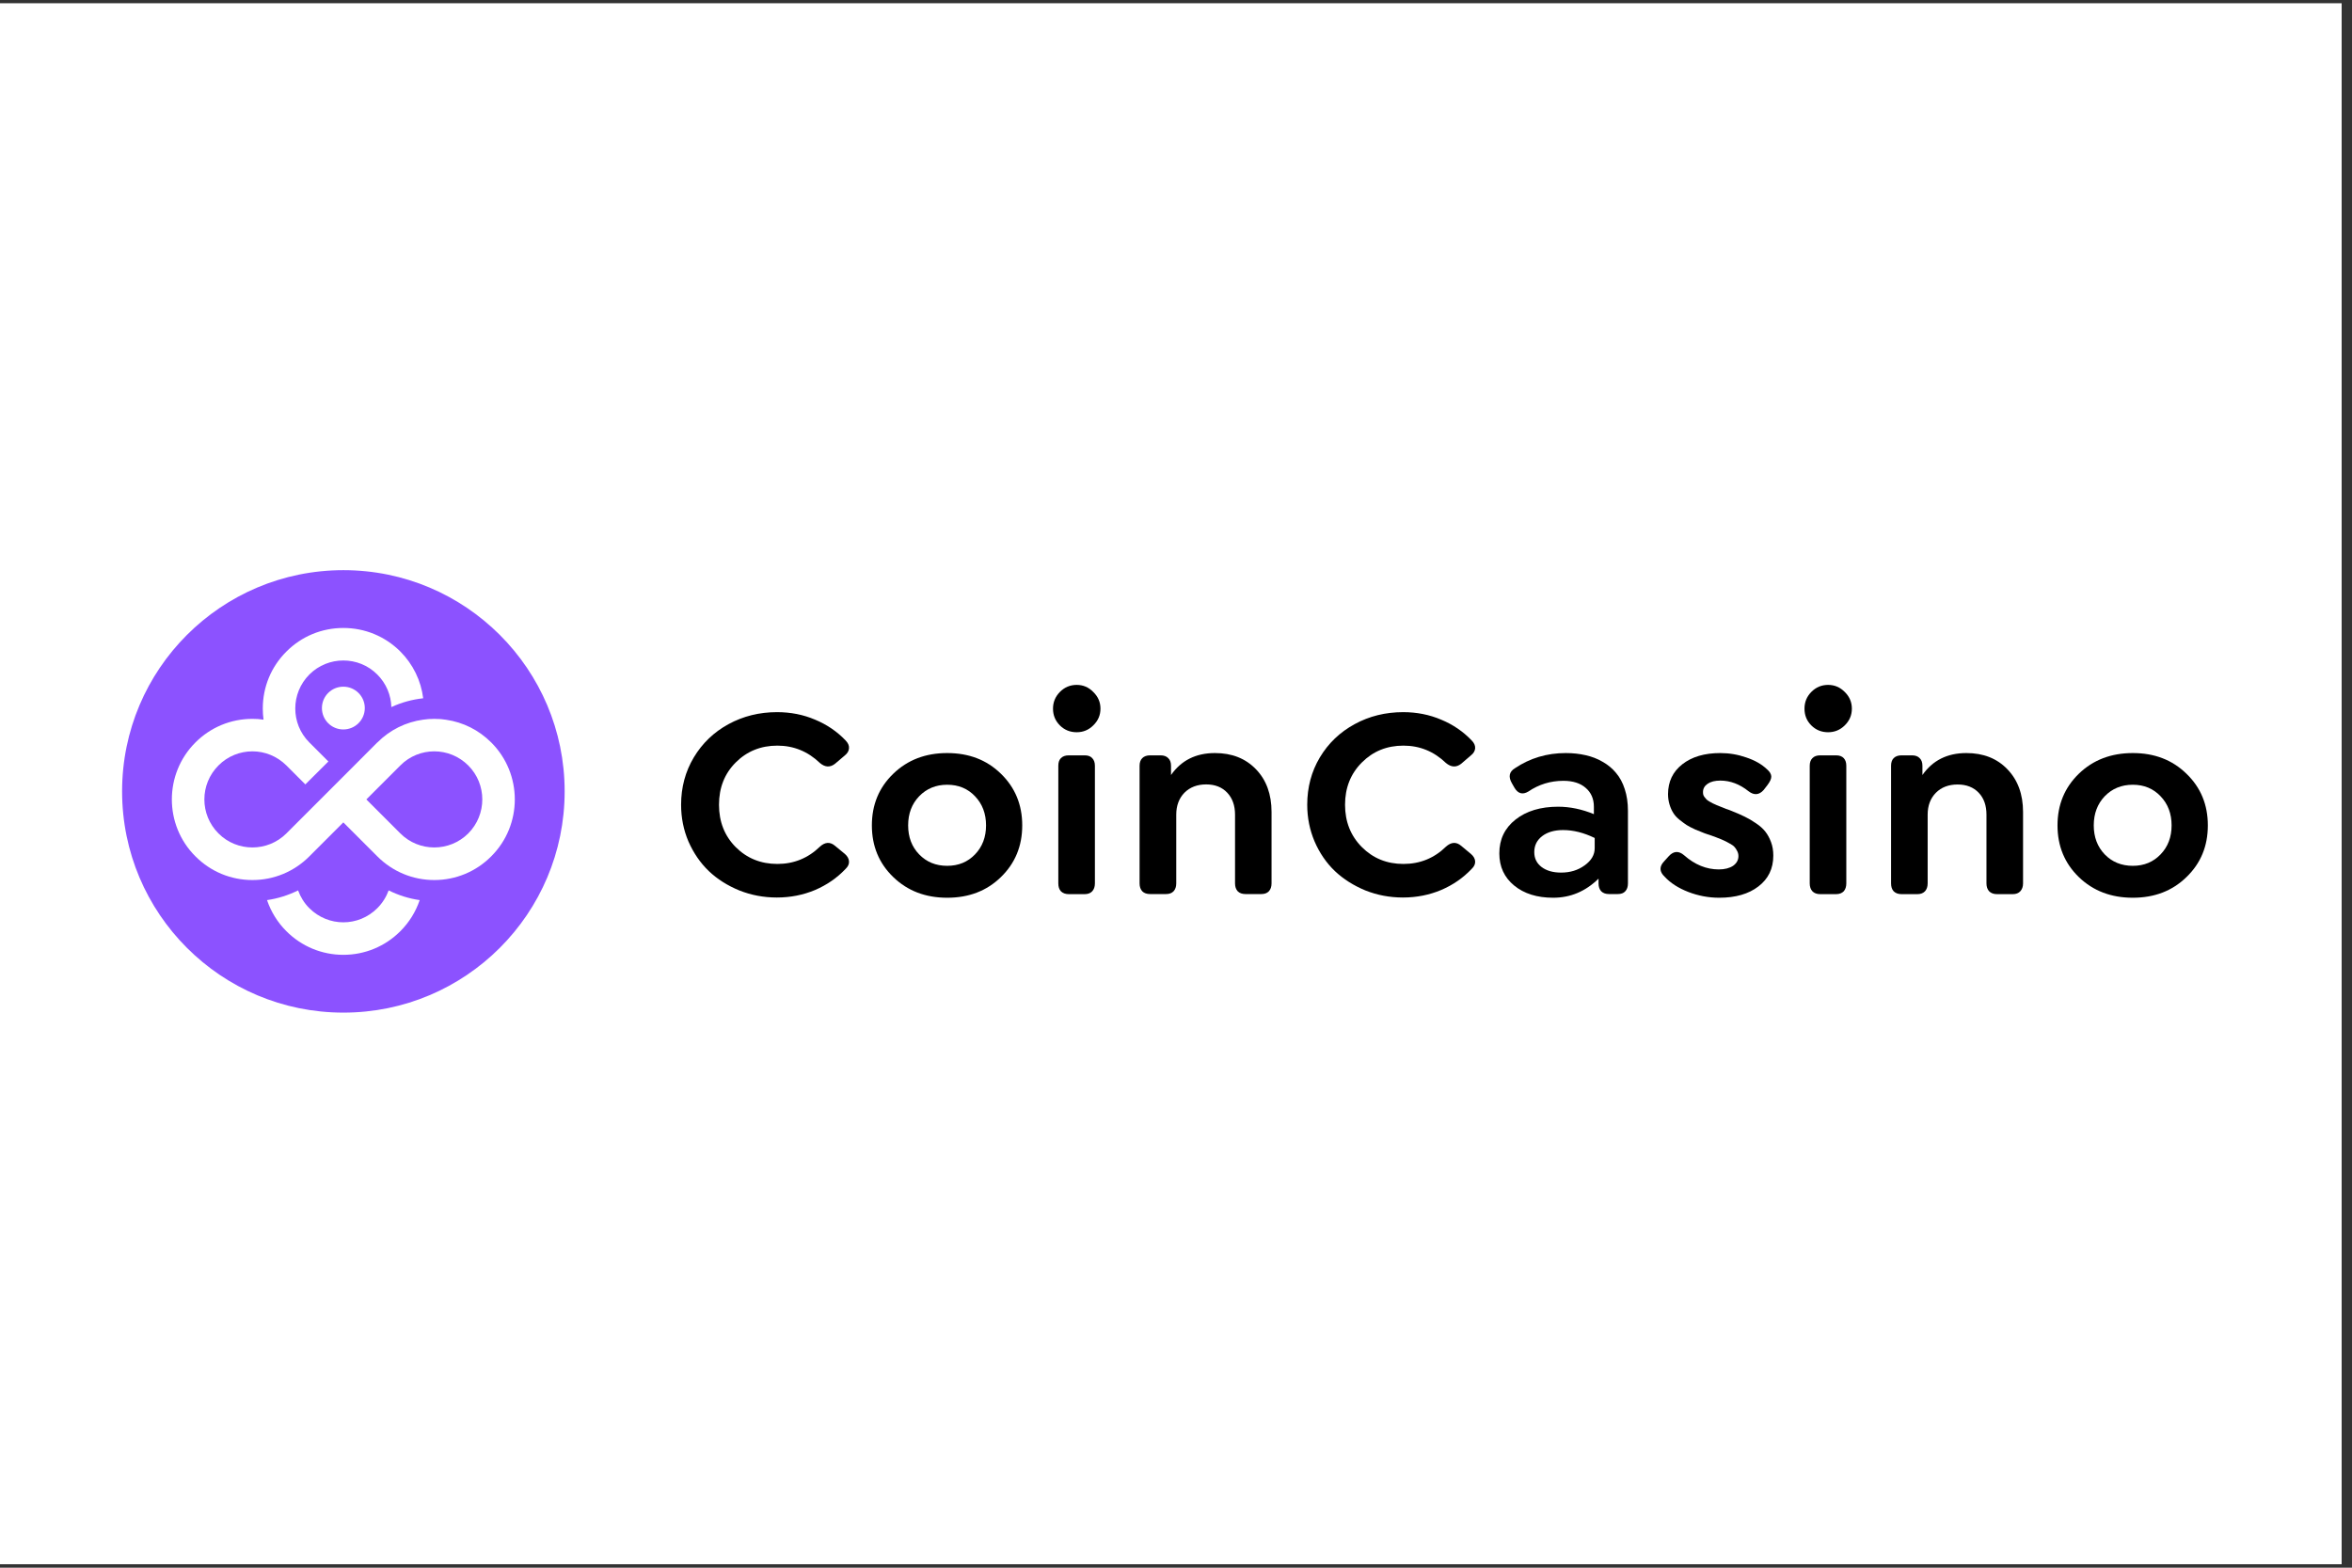
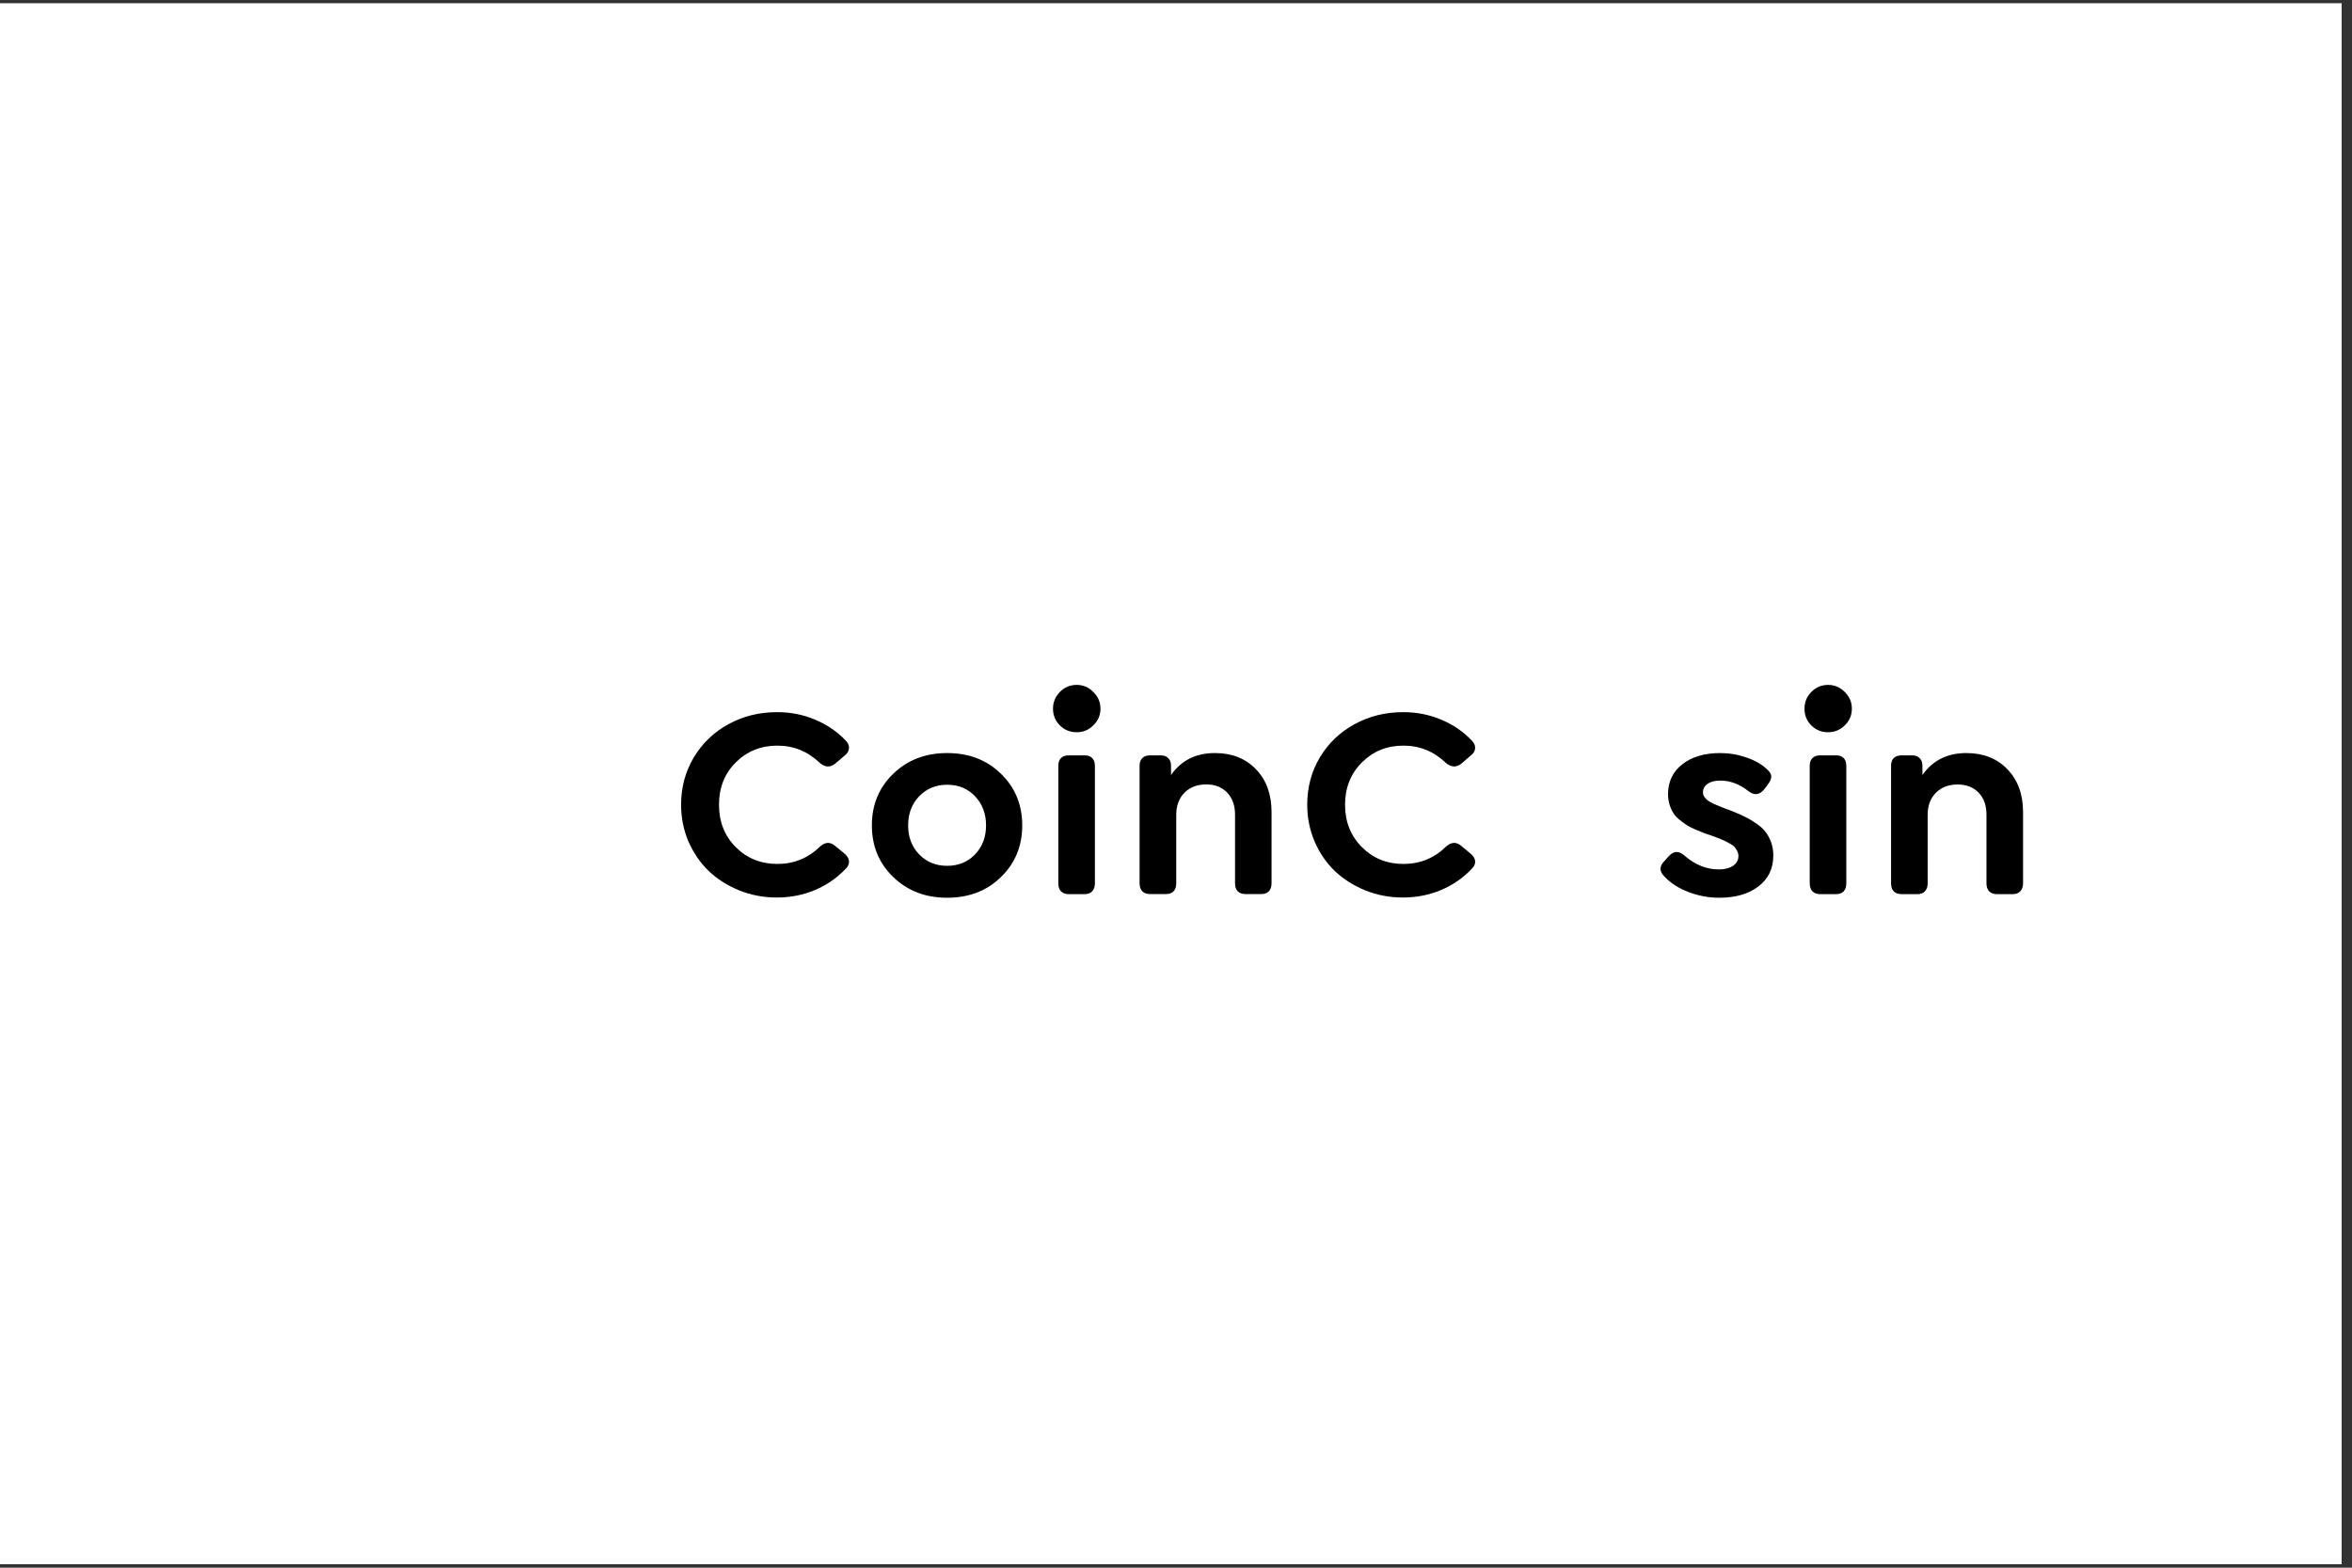
<svg xmlns="http://www.w3.org/2000/svg" width="150" zoomAndPan="magnify" viewBox="0 0 112.5 75" height="100" preserveAspectRatio="xMidYMid meet" version="1.0">
  <rect x="0" y="0" width="112.5" height="75" fill="#333333" stroke="none" />
  <defs>
    <clipPath id="8dc7c5f171">
      <path d="M 0 0.164 L 112.004 0.164 L 112.004 74.832 L 0 74.832 Z M 0 0.164 " clip-rule="nonzero" />
    </clipPath>
    <clipPath id="8fdd227b9c">
      <path d="M 5.57 27 L 28 27 L 28 49 L 5.57 49 Z M 5.57 27 " clip-rule="nonzero" />
    </clipPath>
  </defs>
  <g clip-path="url(#8dc7c5f171)">
    <path fill="#ffffff" d="M 0 0.164 L 112.004 0.164 L 112.004 74.836 L 0 74.836 Z M 0 0.164 " fill-opacity="1" fill-rule="nonzero" />
    <path fill="#ffffff" d="M 0 0.164 L 112.004 0.164 L 112.004 74.836 L 0 74.836 Z M 0 0.164 " fill-opacity="1" fill-rule="nonzero" />
  </g>
  <g clip-path="url(#8fdd227b9c)">
-     <path fill="#8c52ff" d="M 16.426 48.445 C 22.27 48.445 27.008 43.707 27.008 37.859 C 27.008 32.016 22.27 27.277 16.426 27.277 C 10.578 27.277 5.84 32.016 5.84 37.859 C 5.84 43.707 10.578 48.445 16.426 48.445 Z M 16.426 48.445 " fill-opacity="1" fill-rule="nonzero" />
-   </g>
+     </g>
  <path fill="#ffffff" d="M 15.398 33.875 C 15.398 34.441 15.855 34.898 16.422 34.898 C 16.988 34.898 17.449 34.441 17.449 33.875 C 17.449 33.309 16.988 32.852 16.422 32.852 C 15.855 32.852 15.398 33.309 15.398 33.875 Z M 15.398 33.875 " fill-opacity="1" fill-rule="nonzero" />
  <path fill="#ffffff" d="M 22.398 39.871 C 21.949 40.32 21.359 40.543 20.773 40.543 C 20.184 40.543 19.598 40.32 19.148 39.871 L 17.523 38.246 L 19.148 36.621 C 19.148 36.621 19.148 36.617 19.152 36.617 C 19.598 36.168 20.188 35.945 20.773 35.945 C 21.359 35.945 21.949 36.172 22.398 36.621 C 23.293 37.516 23.293 38.973 22.398 39.871 Z M 23.496 35.52 C 22.902 34.926 22.152 34.551 21.336 34.434 C 21.281 34.426 21.23 34.418 21.176 34.414 C 21.156 34.41 21.137 34.41 21.117 34.406 C 21.078 34.406 21.039 34.402 21 34.398 C 20.98 34.398 20.961 34.398 20.945 34.398 C 20.887 34.395 20.828 34.391 20.773 34.391 C 20.715 34.391 20.664 34.395 20.609 34.398 C 20.586 34.398 20.562 34.398 20.543 34.398 C 20.512 34.402 20.48 34.402 20.449 34.406 C 20.379 34.414 20.309 34.422 20.238 34.43 C 19.414 34.543 18.652 34.918 18.051 35.52 C 18.051 35.52 18.047 35.52 18.047 35.52 L 16.422 37.148 L 13.699 39.871 C 13.25 40.32 12.66 40.543 12.074 40.543 C 11.484 40.543 10.895 40.32 10.449 39.871 C 9.551 38.973 9.551 37.52 10.449 36.621 C 10.895 36.172 11.484 35.945 12.074 35.945 C 12.66 35.945 13.246 36.172 13.695 36.617 C 13.695 36.617 13.695 36.621 13.699 36.621 L 14.605 37.527 L 15.707 36.43 L 14.797 35.52 C 14.797 35.52 14.797 35.52 14.793 35.516 C 13.898 34.621 13.902 33.168 14.797 32.27 C 15.246 31.82 15.836 31.598 16.422 31.598 C 17.012 31.598 17.598 31.82 18.047 32.27 C 18.48 32.703 18.703 33.262 18.719 33.828 C 19.199 33.605 19.711 33.465 20.242 33.406 C 20.137 32.562 19.758 31.781 19.148 31.168 C 18.418 30.441 17.453 30.043 16.422 30.043 C 15.395 30.043 14.426 30.441 13.699 31.172 C 12.969 31.898 12.57 32.867 12.57 33.895 C 12.57 34.074 12.582 34.254 12.605 34.43 C 12.43 34.402 12.254 34.391 12.074 34.391 C 11.043 34.391 10.074 34.793 9.348 35.52 C 7.844 37.023 7.844 39.469 9.348 40.969 C 10.074 41.699 11.043 42.102 12.074 42.102 C 13.102 42.102 14.07 41.699 14.797 40.969 L 16.422 39.344 L 18.047 40.969 C 18.777 41.699 19.742 42.102 20.773 42.102 C 21.801 42.102 22.77 41.699 23.496 40.969 C 25 39.469 25 37.023 23.496 35.52 Z M 23.496 35.52 " fill-opacity="1" fill-rule="nonzero" />
  <path fill="#ffffff" d="M 18.047 43.449 C 17.598 43.898 17.012 44.125 16.422 44.125 C 15.836 44.125 15.246 43.898 14.797 43.449 C 14.547 43.203 14.371 42.906 14.258 42.598 C 13.793 42.828 13.293 42.988 12.773 43.062 C 12.961 43.617 13.273 44.125 13.699 44.551 C 14.426 45.277 15.395 45.68 16.422 45.68 C 17.453 45.68 18.422 45.277 19.148 44.551 C 19.574 44.125 19.887 43.617 20.074 43.062 C 19.551 42.988 19.055 42.828 18.59 42.598 C 18.477 42.906 18.297 43.199 18.047 43.449 Z M 18.047 43.449 " fill-opacity="1" fill-rule="nonzero" />
-   <path fill="#000000" d="M 102.016 41.422 C 102.555 41.422 102.996 41.238 103.344 40.875 C 103.695 40.512 103.871 40.047 103.871 39.488 C 103.871 38.926 103.695 38.461 103.344 38.094 C 102.996 37.727 102.555 37.543 102.016 37.543 C 101.477 37.543 101.027 37.727 100.672 38.094 C 100.324 38.461 100.148 38.926 100.148 39.488 C 100.148 40.047 100.324 40.512 100.672 40.875 C 101.023 41.238 101.473 41.422 102.016 41.422 Z M 104.582 41.961 C 103.906 42.621 103.051 42.949 102.016 42.949 C 100.98 42.949 100.117 42.621 99.434 41.961 C 98.754 41.301 98.414 40.477 98.414 39.488 C 98.414 38.5 98.754 37.676 99.434 37.016 C 100.117 36.355 100.98 36.027 102.016 36.027 C 103.051 36.027 103.906 36.355 104.582 37.016 C 105.266 37.676 105.605 38.5 105.605 39.488 C 105.605 40.477 105.266 41.301 104.582 41.961 Z M 104.582 41.961 " fill-opacity="1" fill-rule="nonzero" />
  <path fill="#000000" d="M 94.055 36.027 C 94.867 36.027 95.523 36.285 96.02 36.805 C 96.516 37.32 96.766 38.004 96.766 38.848 L 96.766 42.262 C 96.766 42.422 96.719 42.547 96.633 42.641 C 96.551 42.73 96.43 42.777 96.277 42.777 L 95.52 42.777 C 95.359 42.777 95.234 42.73 95.145 42.641 C 95.059 42.547 95.016 42.422 95.016 42.262 L 95.016 38.973 C 95.016 38.539 94.895 38.188 94.645 37.926 C 94.395 37.664 94.059 37.531 93.637 37.531 C 93.207 37.531 92.859 37.664 92.598 37.926 C 92.336 38.191 92.203 38.543 92.203 38.973 L 92.203 42.262 C 92.203 42.422 92.16 42.547 92.074 42.641 C 91.988 42.73 91.871 42.777 91.715 42.777 L 90.953 42.777 C 90.793 42.777 90.668 42.73 90.578 42.641 C 90.492 42.547 90.453 42.422 90.453 42.262 L 90.453 36.637 C 90.453 36.48 90.492 36.355 90.578 36.27 C 90.668 36.18 90.793 36.137 90.953 36.137 L 91.453 36.137 C 91.613 36.137 91.734 36.18 91.82 36.27 C 91.91 36.355 91.953 36.48 91.953 36.637 L 91.953 37.078 C 92.441 36.379 93.141 36.027 94.055 36.027 Z M 94.055 36.027 " fill-opacity="1" fill-rule="nonzero" />
  <path fill="#000000" d="M 87.062 42.777 C 86.902 42.777 86.777 42.73 86.691 42.641 C 86.605 42.547 86.562 42.422 86.562 42.262 L 86.562 36.637 C 86.562 36.477 86.605 36.355 86.691 36.27 C 86.777 36.18 86.902 36.137 87.062 36.137 L 87.824 36.137 C 87.984 36.137 88.105 36.18 88.188 36.27 C 88.27 36.355 88.312 36.477 88.312 36.637 L 88.312 42.262 C 88.312 42.422 88.27 42.547 88.188 42.641 C 88.102 42.73 87.98 42.777 87.824 42.777 Z M 87.441 35.031 C 87.125 35.031 86.855 34.922 86.637 34.703 C 86.418 34.484 86.312 34.219 86.312 33.902 C 86.312 33.594 86.418 33.328 86.637 33.105 C 86.859 32.879 87.129 32.766 87.441 32.766 C 87.75 32.766 88.016 32.879 88.238 33.105 C 88.465 33.328 88.578 33.594 88.578 33.902 C 88.578 34.215 88.465 34.48 88.238 34.703 C 88.016 34.922 87.75 35.031 87.441 35.031 Z M 87.441 35.031 " fill-opacity="1" fill-rule="nonzero" />
  <path fill="#000000" d="M 82.23 42.949 C 81.723 42.949 81.23 42.855 80.754 42.672 C 80.281 42.488 79.902 42.246 79.625 41.945 C 79.367 41.703 79.359 41.457 79.598 41.207 L 79.824 40.957 C 80.051 40.711 80.297 40.695 80.555 40.918 C 81.07 41.371 81.621 41.594 82.215 41.594 C 82.496 41.594 82.723 41.535 82.895 41.422 C 83.066 41.301 83.152 41.145 83.152 40.957 C 83.152 40.863 83.129 40.777 83.086 40.703 C 83.047 40.625 83.004 40.559 82.953 40.508 C 82.906 40.457 82.824 40.402 82.715 40.344 C 82.605 40.281 82.52 40.238 82.449 40.207 C 82.387 40.176 82.281 40.133 82.137 40.078 C 82.082 40.059 82.039 40.039 82.008 40.027 C 81.809 39.957 81.652 39.906 81.539 39.867 C 81.422 39.824 81.277 39.766 81.094 39.688 C 80.922 39.609 80.777 39.535 80.672 39.469 C 80.57 39.398 80.453 39.316 80.324 39.211 C 80.195 39.105 80.098 38.996 80.031 38.883 C 79.961 38.773 79.902 38.641 79.855 38.484 C 79.809 38.332 79.785 38.168 79.785 37.992 C 79.785 37.398 80.012 36.922 80.465 36.566 C 80.922 36.207 81.527 36.027 82.285 36.027 C 82.711 36.027 83.129 36.098 83.527 36.238 C 83.938 36.375 84.266 36.562 84.52 36.805 C 84.648 36.914 84.715 37.027 84.723 37.137 C 84.73 37.246 84.672 37.383 84.543 37.555 L 84.359 37.793 C 84.145 38.035 83.902 38.059 83.637 37.855 C 83.215 37.516 82.762 37.344 82.285 37.344 C 82.031 37.344 81.828 37.395 81.68 37.496 C 81.531 37.598 81.457 37.73 81.457 37.895 C 81.457 37.941 81.461 37.988 81.473 38.031 C 81.488 38.07 81.508 38.105 81.539 38.145 C 81.574 38.184 81.602 38.219 81.629 38.25 C 81.66 38.277 81.703 38.312 81.762 38.344 C 81.828 38.379 81.879 38.41 81.926 38.434 C 81.969 38.457 82.031 38.484 82.117 38.52 C 82.203 38.551 82.27 38.578 82.32 38.602 C 82.375 38.625 82.453 38.656 82.559 38.699 C 82.672 38.734 82.754 38.766 82.809 38.789 C 83.066 38.891 83.281 38.984 83.453 39.07 C 83.625 39.152 83.805 39.258 83.992 39.387 C 84.18 39.512 84.328 39.645 84.434 39.781 C 84.547 39.922 84.637 40.086 84.711 40.285 C 84.785 40.48 84.82 40.695 84.82 40.934 C 84.82 41.555 84.582 42.047 84.105 42.41 C 83.637 42.77 83.012 42.949 82.23 42.949 Z M 82.23 42.949 " fill-opacity="1" fill-rule="nonzero" />
-   <path fill="#000000" d="M 74.672 41.746 C 75.102 41.746 75.477 41.633 75.793 41.402 C 76.117 41.172 76.277 40.895 76.277 40.578 L 76.277 40.09 C 75.762 39.84 75.258 39.711 74.766 39.711 C 74.352 39.711 74.016 39.809 73.766 40 C 73.512 40.195 73.387 40.449 73.387 40.766 C 73.387 41.062 73.5 41.297 73.734 41.477 C 73.969 41.656 74.281 41.746 74.672 41.746 Z M 74.895 36.027 C 75.234 36.027 75.547 36.062 75.84 36.129 C 76.133 36.195 76.406 36.297 76.656 36.445 C 76.906 36.586 77.121 36.762 77.297 36.977 C 77.477 37.188 77.617 37.445 77.715 37.754 C 77.816 38.062 77.867 38.406 77.867 38.789 L 77.867 42.262 C 77.867 42.426 77.824 42.551 77.738 42.641 C 77.66 42.73 77.539 42.773 77.379 42.773 L 76.965 42.773 C 76.805 42.773 76.68 42.73 76.59 42.641 C 76.504 42.547 76.461 42.422 76.461 42.262 L 76.461 42.035 C 75.84 42.645 75.117 42.949 74.293 42.949 C 73.52 42.949 72.898 42.754 72.422 42.363 C 71.953 41.977 71.715 41.465 71.715 40.828 C 71.715 40.156 71.973 39.617 72.488 39.211 C 73.004 38.801 73.688 38.594 74.527 38.594 C 75.098 38.594 75.668 38.715 76.238 38.949 L 76.238 38.594 C 76.238 38.215 76.105 37.914 75.844 37.691 C 75.59 37.469 75.234 37.355 74.781 37.355 C 74.164 37.355 73.602 37.527 73.098 37.871 C 72.828 38.031 72.605 37.969 72.438 37.684 L 72.32 37.477 C 72.137 37.164 72.184 36.922 72.461 36.754 C 73.18 36.27 73.992 36.027 74.895 36.027 Z M 74.895 36.027 " fill-opacity="1" fill-rule="nonzero" />
  <path fill="#000000" d="M 67.105 42.938 C 66.469 42.938 65.871 42.824 65.305 42.598 C 64.746 42.367 64.258 42.059 63.848 41.672 C 63.441 41.281 63.117 40.809 62.879 40.258 C 62.645 39.707 62.527 39.121 62.527 38.5 C 62.527 37.668 62.727 36.914 63.129 36.238 C 63.535 35.559 64.09 35.027 64.793 34.645 C 65.492 34.262 66.27 34.07 67.117 34.07 C 67.762 34.07 68.367 34.188 68.934 34.43 C 69.5 34.664 69.984 34.996 70.391 35.422 C 70.512 35.543 70.566 35.668 70.559 35.797 C 70.551 35.922 70.484 36.039 70.359 36.137 L 69.891 36.539 C 69.656 36.723 69.414 36.711 69.164 36.504 C 68.586 35.949 67.91 35.672 67.129 35.672 C 66.336 35.672 65.676 35.941 65.141 36.477 C 64.605 37.012 64.336 37.688 64.336 38.5 C 64.336 39.312 64.605 39.988 65.141 40.527 C 65.676 41.062 66.336 41.332 67.129 41.332 C 67.922 41.332 68.602 41.055 69.164 40.504 C 69.414 40.281 69.656 40.266 69.891 40.465 L 70.359 40.855 C 70.484 40.961 70.551 41.082 70.559 41.207 C 70.566 41.336 70.512 41.457 70.391 41.57 C 69.984 42 69.5 42.336 68.934 42.578 C 68.367 42.816 67.758 42.938 67.105 42.938 Z M 67.105 42.938 " fill-opacity="1" fill-rule="nonzero" />
  <path fill="#000000" d="M 58.113 36.027 C 58.926 36.027 59.578 36.285 60.078 36.805 C 60.574 37.32 60.82 38.004 60.82 38.844 L 60.82 42.262 C 60.82 42.422 60.777 42.547 60.691 42.641 C 60.605 42.73 60.488 42.773 60.332 42.773 L 59.574 42.773 C 59.418 42.773 59.293 42.73 59.203 42.641 C 59.117 42.547 59.074 42.422 59.074 42.262 L 59.074 38.973 C 59.074 38.539 58.949 38.188 58.703 37.926 C 58.453 37.66 58.117 37.527 57.695 37.527 C 57.266 37.527 56.918 37.66 56.652 37.926 C 56.395 38.191 56.262 38.543 56.262 38.973 L 56.262 42.262 C 56.262 42.422 56.219 42.547 56.133 42.641 C 56.047 42.73 55.93 42.773 55.773 42.773 L 55.012 42.773 C 54.852 42.773 54.727 42.73 54.637 42.641 C 54.551 42.547 54.508 42.422 54.508 42.262 L 54.508 36.637 C 54.508 36.477 54.551 36.355 54.637 36.27 C 54.727 36.18 54.852 36.137 55.012 36.137 L 55.512 36.137 C 55.668 36.137 55.793 36.18 55.879 36.27 C 55.969 36.355 56.012 36.477 56.012 36.637 L 56.012 37.078 C 56.5 36.379 57.199 36.027 58.113 36.027 Z M 58.113 36.027 " fill-opacity="1" fill-rule="nonzero" />
  <path fill="#000000" d="M 51.121 42.777 C 50.961 42.777 50.836 42.73 50.746 42.641 C 50.66 42.547 50.621 42.422 50.621 42.262 L 50.621 36.637 C 50.621 36.477 50.66 36.355 50.746 36.27 C 50.836 36.18 50.961 36.137 51.121 36.137 L 51.883 36.137 C 52.043 36.137 52.164 36.18 52.242 36.27 C 52.328 36.355 52.371 36.477 52.371 36.637 L 52.371 42.262 C 52.371 42.422 52.328 42.547 52.242 42.641 C 52.16 42.73 52.039 42.777 51.883 42.777 Z M 51.5 35.031 C 51.184 35.031 50.914 34.922 50.695 34.703 C 50.477 34.484 50.367 34.219 50.367 33.902 C 50.367 33.594 50.477 33.328 50.695 33.105 C 50.918 32.879 51.188 32.766 51.5 32.766 C 51.809 32.766 52.074 32.879 52.293 33.105 C 52.523 33.328 52.637 33.594 52.637 33.902 C 52.637 34.215 52.523 34.48 52.293 34.703 C 52.074 34.922 51.809 35.031 51.5 35.031 Z M 51.5 35.031 " fill-opacity="1" fill-rule="nonzero" />
  <path fill="#000000" d="M 45.305 41.422 C 45.848 41.422 46.289 41.238 46.637 40.875 C 46.988 40.512 47.164 40.047 47.164 39.488 C 47.164 38.926 46.988 38.461 46.637 38.094 C 46.289 37.727 45.848 37.543 45.305 37.543 C 44.766 37.543 44.32 37.727 43.965 38.094 C 43.613 38.461 43.438 38.926 43.438 39.488 C 43.438 40.047 43.613 40.512 43.965 40.875 C 44.316 41.238 44.762 41.422 45.305 41.422 Z M 47.875 41.961 C 47.199 42.621 46.344 42.949 45.305 42.949 C 44.27 42.949 43.41 42.621 42.727 41.961 C 42.043 41.301 41.703 40.477 41.703 39.488 C 41.703 38.5 42.043 37.676 42.727 37.016 C 43.41 36.355 44.27 36.027 45.305 36.027 C 46.344 36.027 47.199 36.355 47.875 37.016 C 48.555 37.676 48.895 38.5 48.895 39.488 C 48.895 40.477 48.555 41.301 47.875 41.961 Z M 47.875 41.961 " fill-opacity="1" fill-rule="nonzero" />
  <path fill="#000000" d="M 37.156 42.938 C 36.523 42.938 35.926 42.824 35.359 42.598 C 34.797 42.367 34.312 42.062 33.902 41.672 C 33.496 41.281 33.172 40.809 32.93 40.258 C 32.695 39.707 32.578 39.121 32.578 38.5 C 32.578 37.668 32.781 36.914 33.184 36.238 C 33.59 35.559 34.145 35.027 34.844 34.645 C 35.547 34.262 36.32 34.07 37.168 34.07 C 37.816 34.07 38.422 34.188 38.988 34.43 C 39.551 34.664 40.039 34.996 40.445 35.422 C 40.562 35.543 40.621 35.668 40.609 35.797 C 40.602 35.926 40.535 36.039 40.414 36.137 L 39.941 36.539 C 39.707 36.723 39.465 36.711 39.219 36.504 C 38.641 35.949 37.961 35.672 37.184 35.672 C 36.391 35.672 35.727 35.941 35.191 36.477 C 34.656 37.012 34.391 37.688 34.391 38.5 C 34.391 39.312 34.656 39.988 35.191 40.527 C 35.727 41.062 36.391 41.332 37.184 41.332 C 37.973 41.332 38.652 41.055 39.219 40.504 C 39.465 40.281 39.707 40.266 39.941 40.465 L 40.414 40.855 C 40.535 40.961 40.602 41.082 40.609 41.207 C 40.621 41.336 40.562 41.457 40.445 41.57 C 40.039 42 39.551 42.336 38.988 42.578 C 38.422 42.816 37.812 42.938 37.156 42.938 Z M 37.156 42.938 " fill-opacity="1" fill-rule="nonzero" />
</svg>